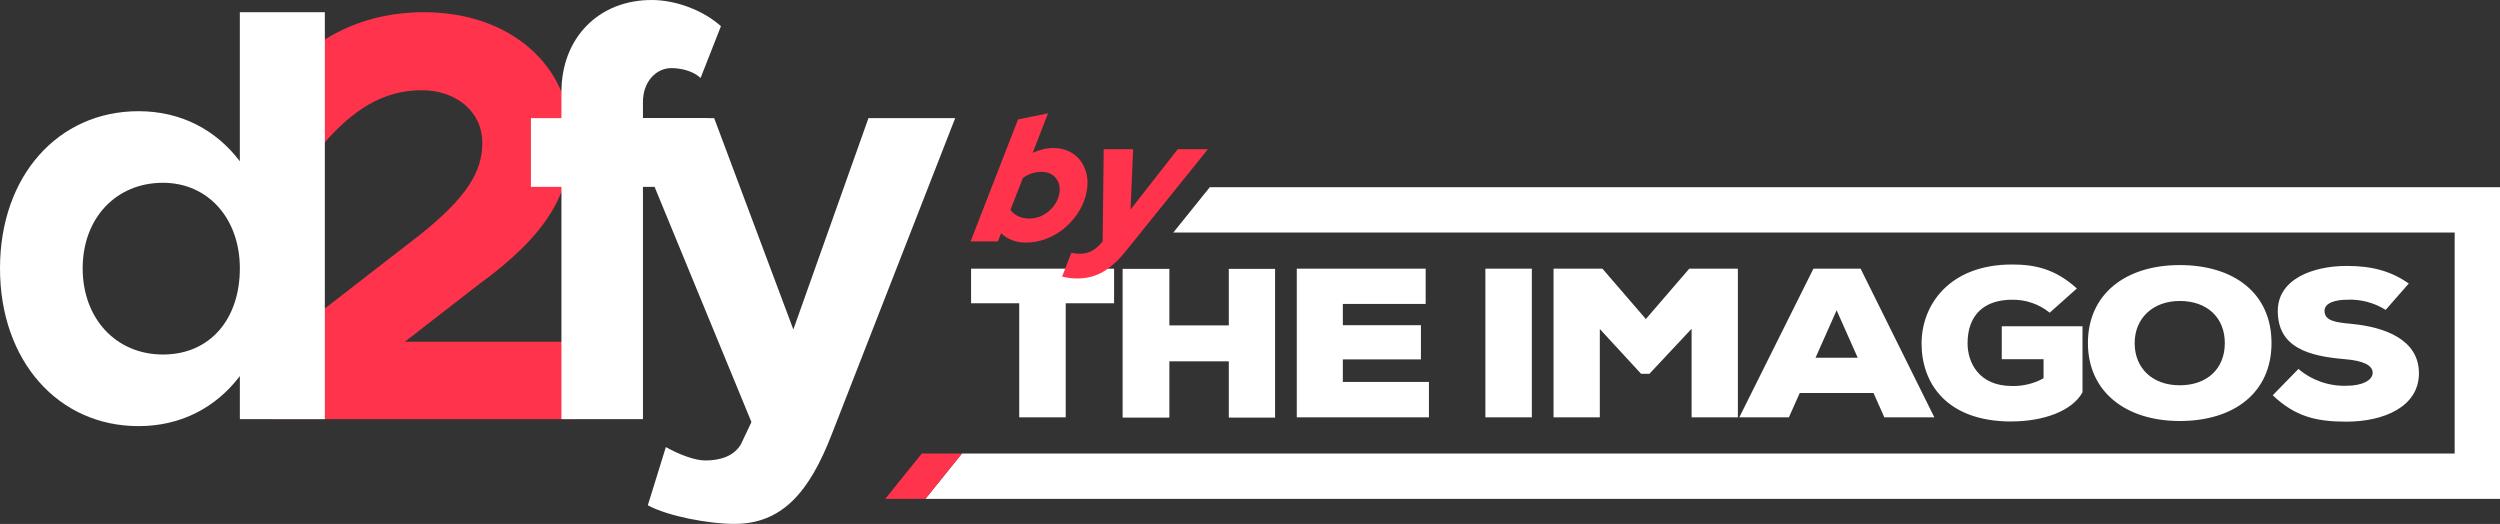
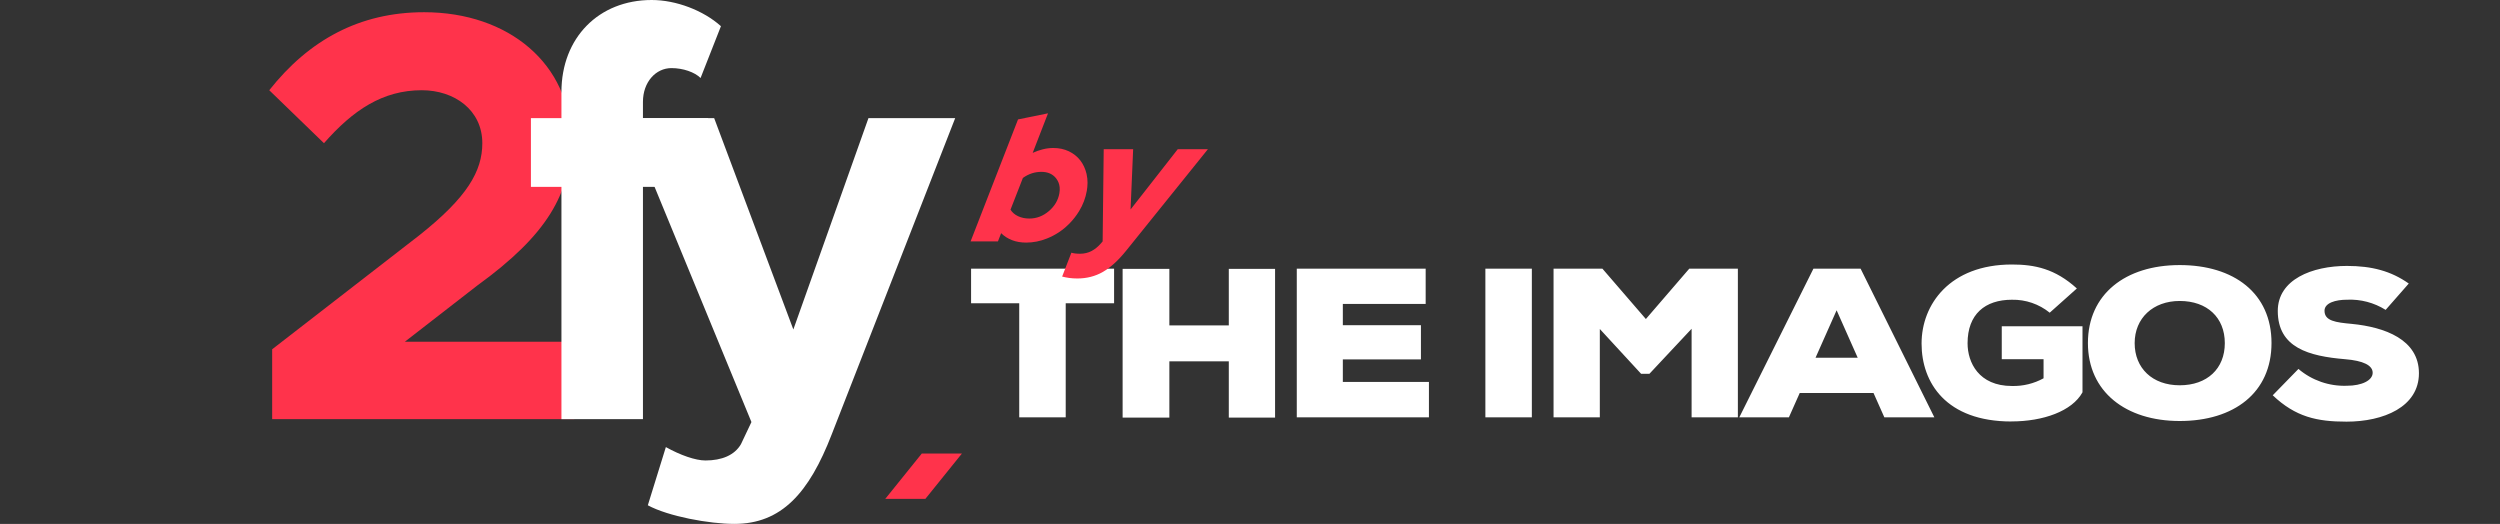
<svg xmlns="http://www.w3.org/2000/svg" id="Capa_2" data-name="Capa 2" viewBox="0 0 1708.46 358.03">
  <rect x="0" y="0" width="1708.46" height="358.03" fill="#333333" stroke="none" />
  <defs>
    <style> .cls-1 { fill: #ff334b; } .cls-1, .cls-2 { stroke-width: 0px; } .cls-2 { fill: #fff; } </style>
  </defs>
  <g id="Capa_1-2" data-name="Capa 1">
    <g>
      <path id="the_imagos" data-name="the imagos" class="cls-2" d="m696.53,285.22h31.76v-77.96h33.06v-23.66h-97.73v23.66h32.91v77.96Zm102.59-38.31h40.62v38.46h31.62v-101.62h-31.62v38.64h-40.62v-38.64h-31.94v101.62h31.94v-38.46Zm177.39,14.08h-58.84v-15.38h53.37v-23.37h-53.37v-14.55h56.61v-24.09h-88.08v101.62h90.31v-24.23Zm38.57-77.39h31.76v101.62h-31.76v-101.62Zm78.21,41.23l28.23,30.64h5.65l28.84-30.79v60.53h31.62v-101.62h-33.2l-29.67,34.43-29.71-34.43h-33.38v101.62h31.62v-60.39Zm136.62,43.72h50.41l7.42,16.67h34.17l-50.41-101.62h-32.23l-50.67,101.62h33.89l7.42-16.67Zm25.21-56.5l14.4,32.41h-28.81l14.4-32.41Zm119.48,75.95c21.61,0,41.45-6.99,48.54-19.91v-45.12h-55.17v22.51h28.56v13.04c-6.61,3.63-14.07,5.45-21.61,5.26-22.72,0-30.32-16.13-30.32-29.2,0-19.88,11.96-29.74,30.32-29.74,9.38-.18,18.53,2.95,25.82,8.86l18.55-16.56c-14.84-13.5-28.81-16.38-44.36-16.38-42.42,0-61.76,27.26-61.76,54.02s16.74,53.26,61.43,53.26Zm114.98-.29c37.09,0,62.73-19.3,62.73-53.3s-25.64-53.26-62.73-53.26-62.73,19.88-62.73,53.26,25.93,53.3,62.73,53.3Zm0-82.03c18.73,0,30.82,11.31,30.82,28.81s-12.1,28.81-30.82,28.81-30.79-11.74-30.79-28.81,12.57-28.81,30.79-28.81Zm114.19,57.94c-12.07.43-23.86-3.67-33.06-11.49l-17.57,18.01c15.63,14.8,30.18,18.01,50.41,18.01,25.21,0,49.51-10.01,49.51-33.09s-23.41-31.51-45.8-33.71c-11.13-1.01-18.73-2.02-18.73-9,0-5.37,7.6-7.53,15.34-7.53,9.31-.44,18.54,1.99,26.43,6.95l15.81-18.01c-12.1-8.53-25.21-12.03-42.24-12.03-23.87,0-47.28,9.29-47.28,30.75,0,25.21,21.32,30.93,45.98,32.99,12.42,1.01,18.87,4.18,18.87,9.29s-7.2,8.86-17.68,8.86Z" />
      <path class="cls-1" d="m825.46,101.96l-16.13,20.03-4.78,5.93-20.09,24.94-4.85,6.03-10.06,12.49c-5.38,6.66-10.68,11.48-15.88,14.46-5.21,2.98-11.03,4.47-17.46,4.47-1.98,0-3.83-.12-5.53-.36s-3.31-.56-4.83-.95l6.32-16.31c.75.23,1.61.41,2.59.53.97.12,2.09.18,3.36.18,2.85,0,5.46-.62,7.82-1.85,2.36-1.23,4.59-3.07,6.69-5.53l.9-1.07.07-6.06.07-6.03.29-24.94.07-5.93.23-20.03h20.12l-.86,20.03-.25,5.93-.66,15.24,11.94-15.24,4.64-5.93,15.67-20.03h20.6Zm-82.42,25.96c-.08.82-.19,1.65-.34,2.5-.86,4.92-2.61,9.52-5.22,13.81-1.95,3.19-4.2,6.06-6.74,8.63-.87.89-1.79,1.75-2.73,2.56-1.47,1.26-3.01,2.41-4.63,3.47-2.46,1.6-5.09,2.97-7.9,4.09-4.65,1.87-9.4,2.8-14.24,2.8-3.57,0-6.79-.56-9.65-1.67-2.86-1.11-5.34-2.69-7.43-4.76l-2.18,5.6h-18.69l2.36-6.06,2.34-6.03,9.69-24.94,2.31-5.93,15.71-40.38,20.49-4.17-10.47,27.02c2.25-1.03,4.55-1.84,6.92-2.43,2.37-.6,4.74-.9,7.12-.9,3.97,0,7.53.76,10.68,2.26,3.14,1.51,5.74,3.58,7.78,6.19,2.04,2.62,3.47,5.72,4.32,9.29.23,1.02.4,2.06.51,3.12.21,1.9.2,3.88-.01,5.93Zm-18.89,0c-.23-2.22-1.01-4.19-2.35-5.93-.08-.11-.15-.22-.24-.32-2.32-2.82-5.62-4.23-9.91-4.23-2.22,0-4.38.34-6.49,1.01-2.1.68-4.15,1.73-6.15,3.16l-.14.38-2.31,5.93-6,15.36c1.17,1.9,2.89,3.39,5.16,4.46,2.27,1.07,4.84,1.61,7.7,1.61,4.92,0,9.36-1.69,13.33-5.06,3.97-3.37,6.37-7.44,7.21-12.2.26-1.48.32-2.86.19-4.17Z" />
      <g id="Capa_1-2" data-name="Capa 1-2">
        <path class="cls-1" d="m185.99,238.69l100.65-77.97c32.62-25.86,42.97-43.76,42.97-62.86,0-22.68-19.1-36.2-41.38-36.2-26.65,0-46.94,13.52-66.83,36.2l-37.4-36.2c27.05-34.21,61.66-53.31,105.82-53.31,58.08,0,100.25,35.8,100.25,87.12,0,36.6-15.91,64.85-63.65,99.46l-49.73,38.59h115.77v52.91h-206.47v-47.74h0Z" />
-         <path class="cls-2" d="m221.99,8.35v278.08h-58.08v-29.44c-16.31,21.48-40.18,34.21-69.22,34.21-54.91.01-94.69-44.55-94.69-107.8s39.78-107.41,94.68-107.41c29.04,0,52.91,12.73,69.22,34.21V8.35h58.09Zm-58.08,175.04c0-34.22-21.88-58.48-52.52-58.48-32.22,0-54.9,24.26-54.9,58.48s22.68,58.88,54.9,58.88,52.52-24.27,52.52-58.88Z" />
        <path class="cls-2" d="m439.38,80.75h44.56v46.95h-44.56v158.73h-55.7V127.7h-20.86v-46.95h20.86v-17.9c0-36.99,25.46-62.85,61.66-62.85,16.71,0,35.41,7.16,47.34,17.9l-13.92,35.41c-3.98-3.98-11.93-6.77-19.89-6.77-10.74,0-19.49,9.55-19.49,23.07v11.14Z" />
        <path class="cls-2" d="m442.71,345.31l12.33-39.78c9.95,5.57,20.29,9.15,27.05,9.15,11.14,0,19.89-3.58,24.27-11.14l7.16-15.12-85.53-207.67h60.07l54.1,144.41,51.32-144.41h59.27l-84.34,216.02c-15.51,40.18-34.39,61.26-66.61,61.26-17.11,0-45.18-5.17-59.1-12.73h0Z" />
      </g>
      <g>
-         <polygon class="cls-2" points="1708.46 127.92 826.76 127.92 801.84 158.89 1677.48 158.89 1677.48 309.95 657.35 309.95 632.39 340.92 1708.46 340.92 1708.46 127.92" />
        <polygon class="cls-1" points="629.92 309.95 604.97 340.92 632.39 340.92 657.35 309.95 629.92 309.95" />
      </g>
    </g>
  </g>
</svg>